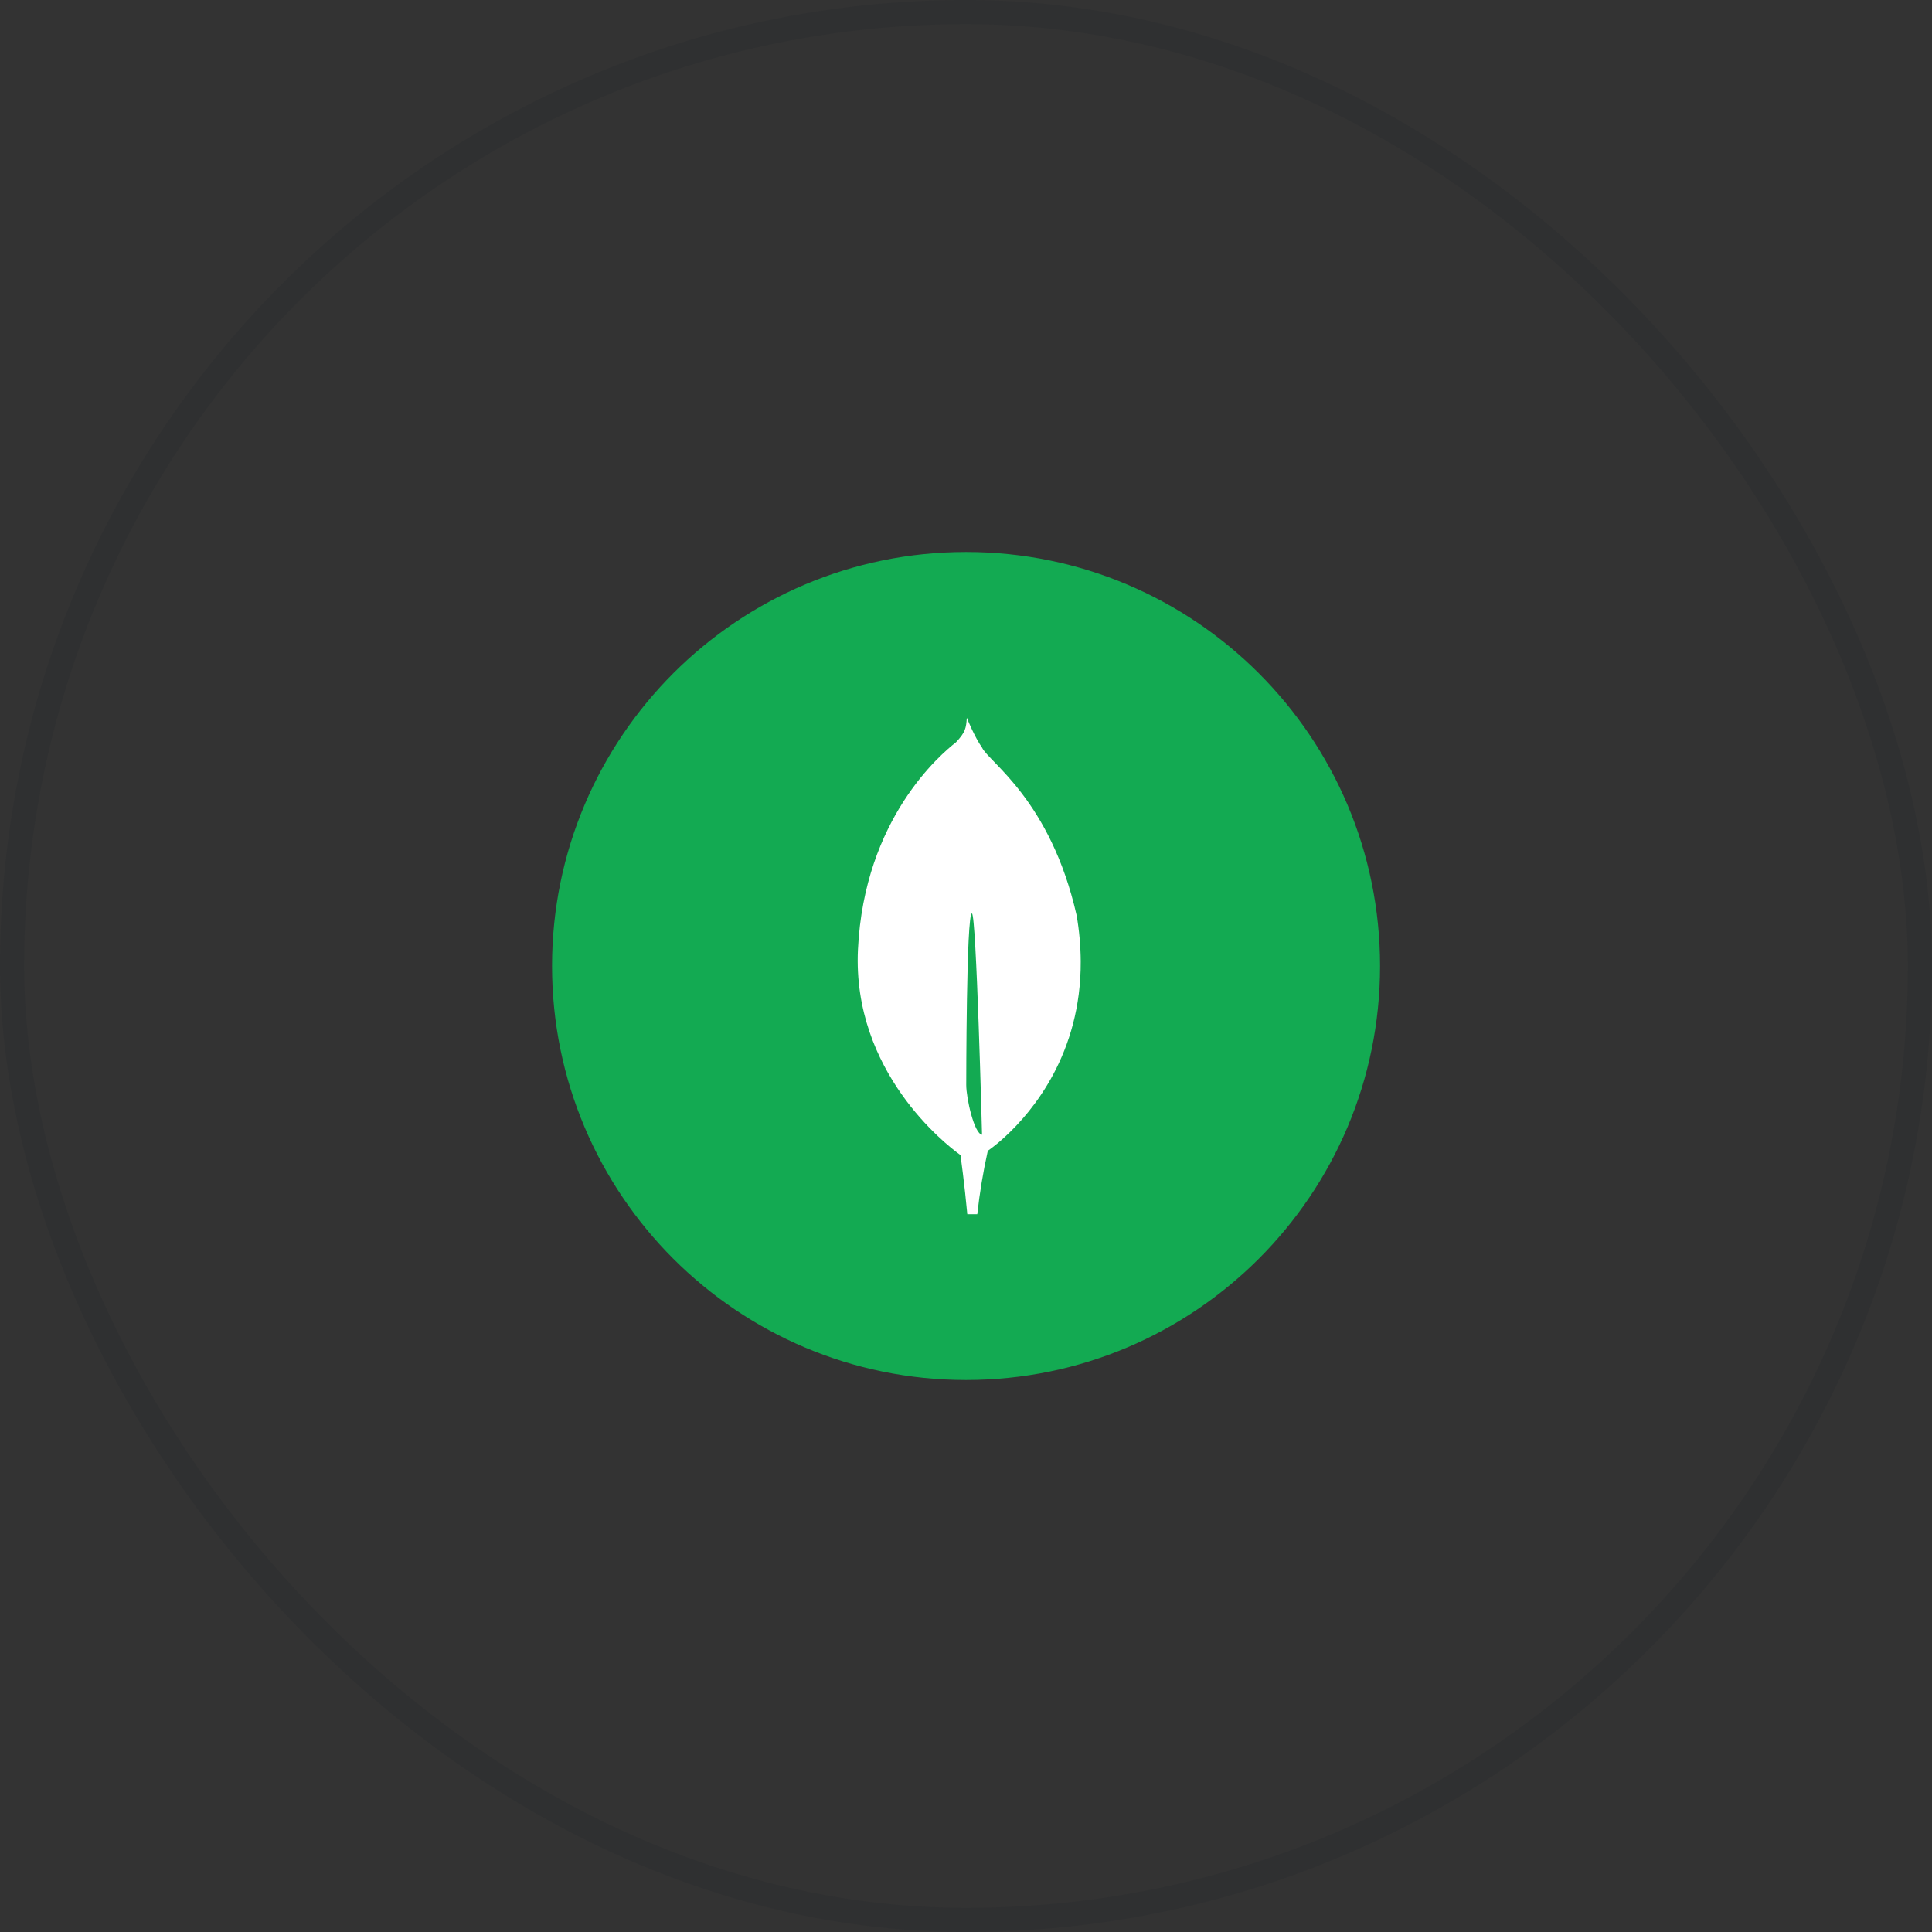
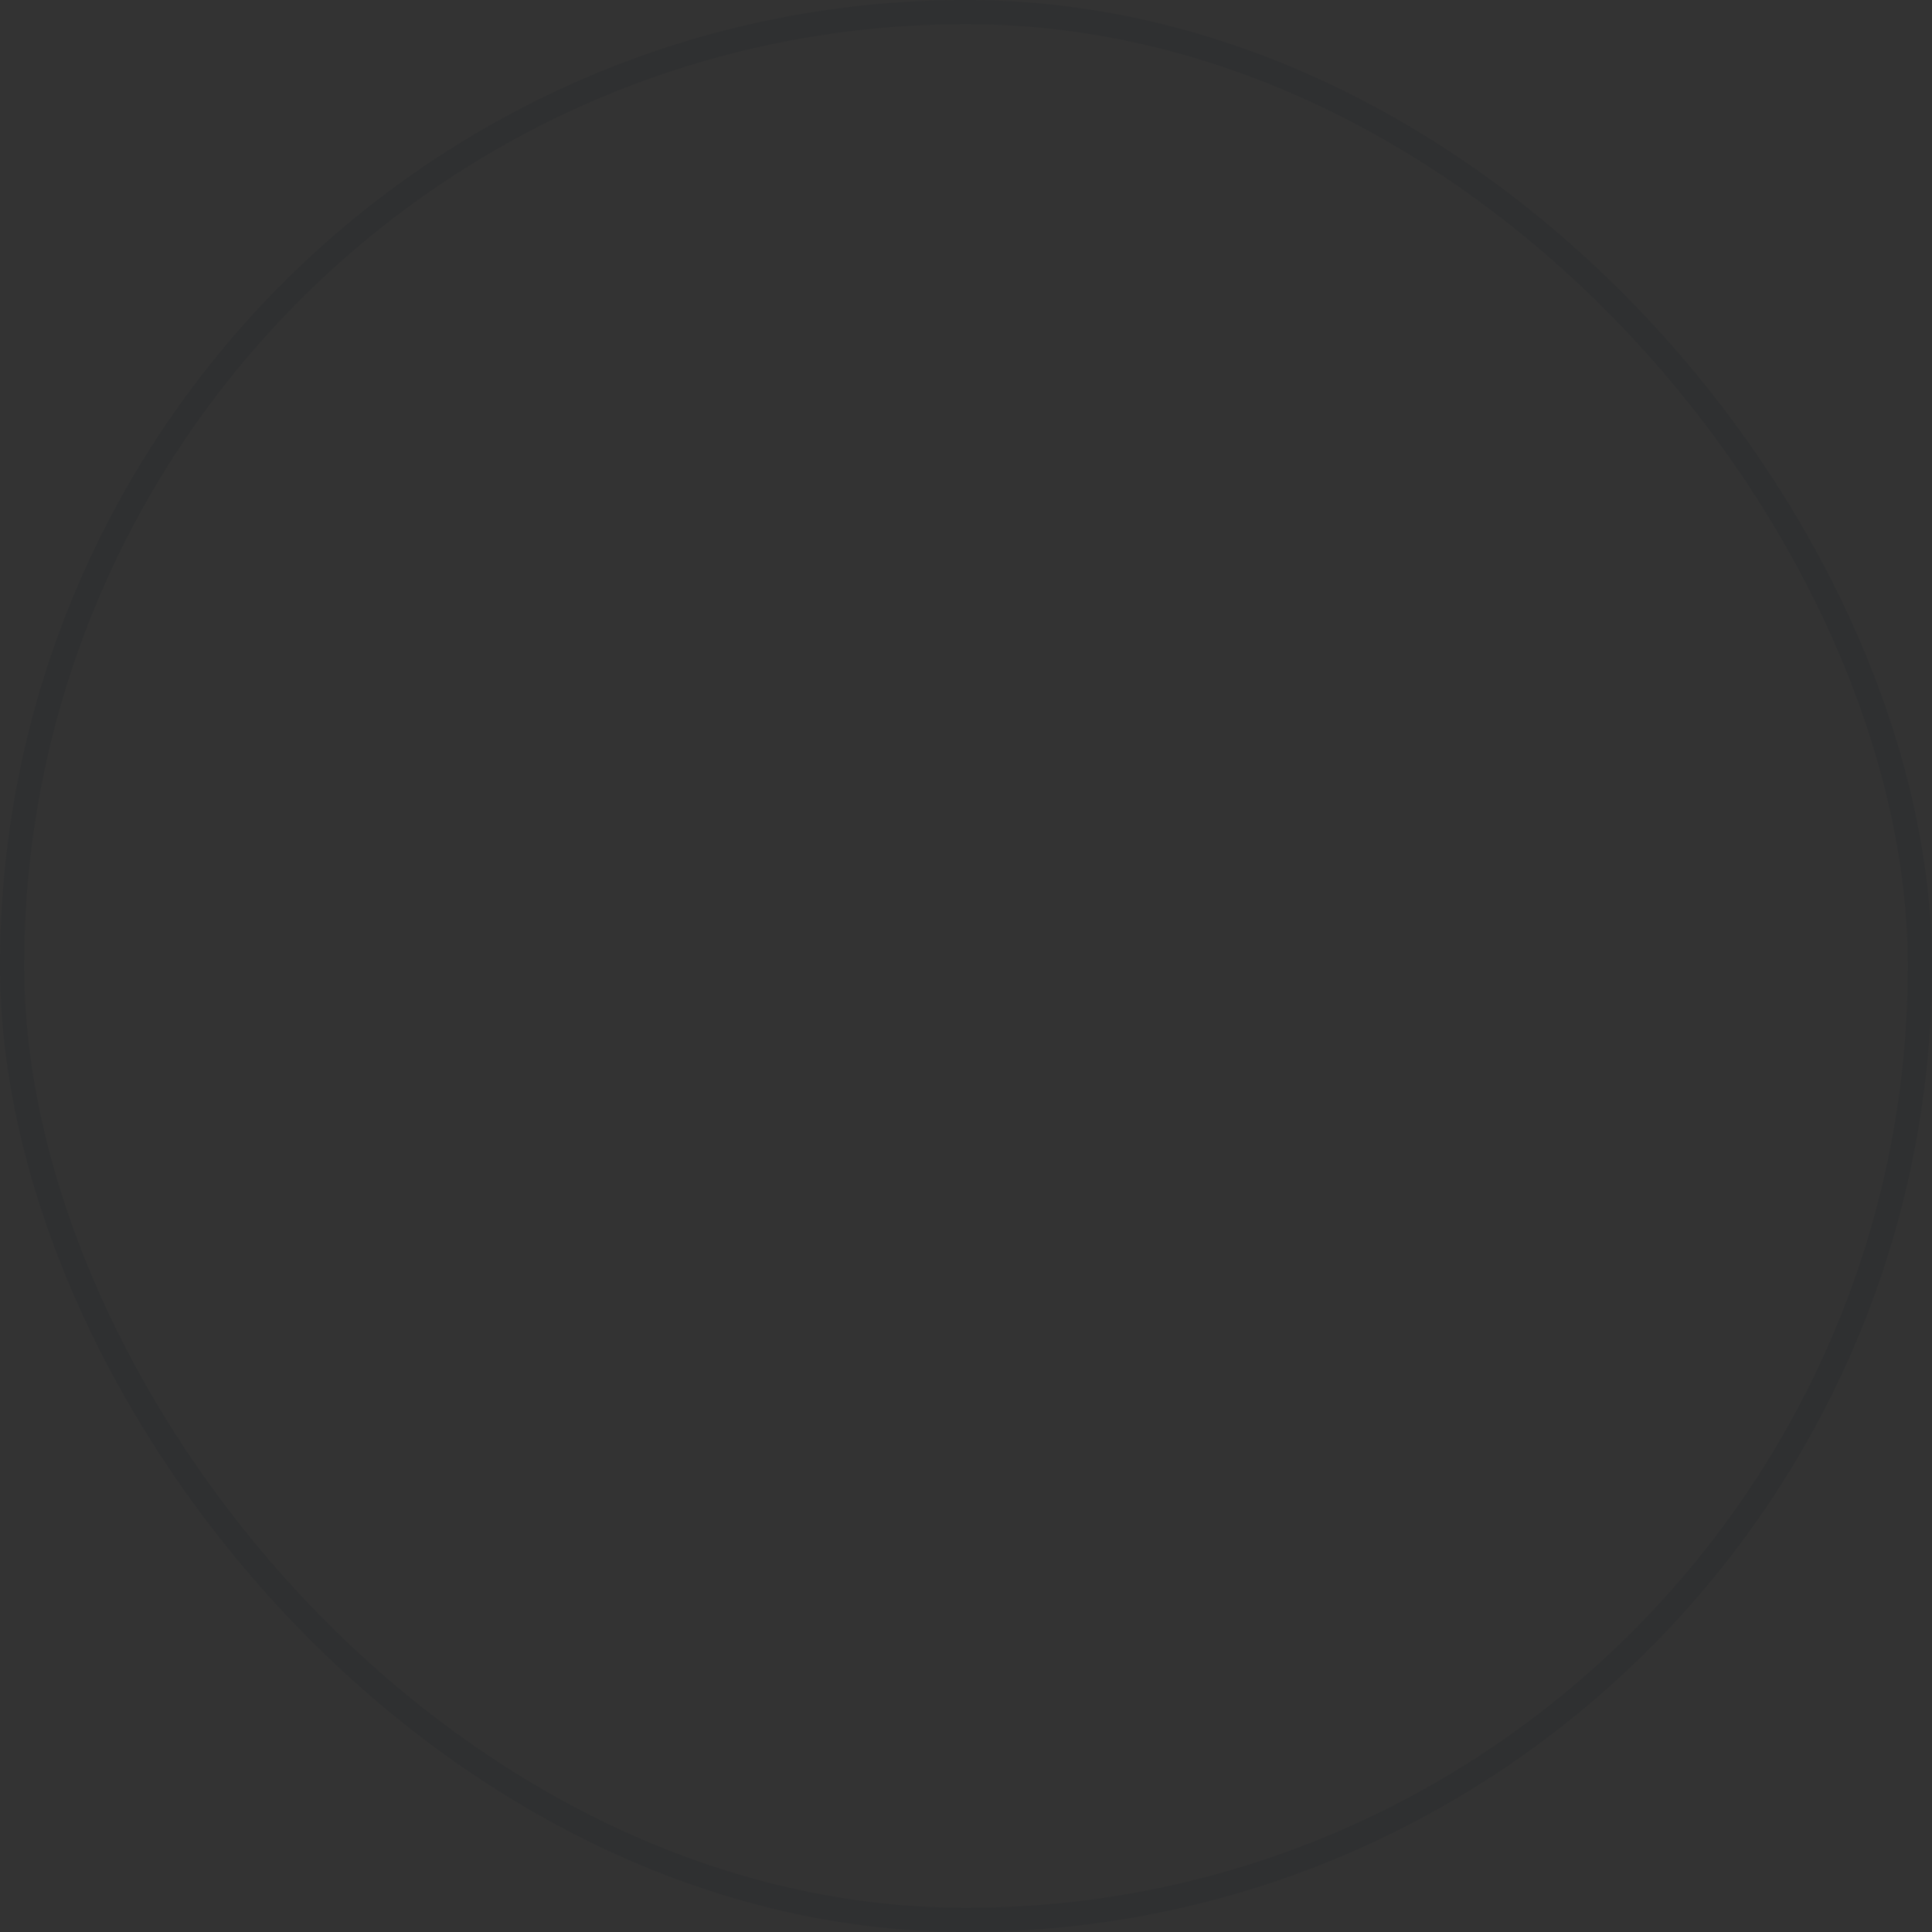
<svg xmlns="http://www.w3.org/2000/svg" width="80" height="80" viewBox="0 0 80 80" fill="none">
  <rect x="0" y="0" width="80" height="80" fill="#333333" stroke="none" />
  <rect x="0.5" y="0.5" width="79" height="79" rx="39.5" stroke="#131623" stroke-opacity="0.1" />
  <g clip-path="url(#clip0_10633_35859)">
-     <path d="M40.002 57.143C49.47 57.143 57.145 49.468 57.145 40C57.145 30.532 49.47 22.857 40.002 22.857C30.535 22.857 22.859 30.532 22.859 40C22.859 49.468 30.535 57.143 40.002 57.143Z" fill="#13AA52" />
-     <path d="M44.581 37.905C43.498 33.126 40.939 31.555 40.663 30.954C40.362 30.531 40.057 29.778 40.057 29.778C40.052 29.765 40.044 29.742 40.034 29.721C40.003 30.144 39.987 30.308 39.587 30.735C38.967 31.22 35.785 33.889 35.526 39.319C35.285 44.383 39.184 47.4 39.712 47.785L39.772 47.827V47.824C39.775 47.849 39.939 49.029 40.054 50.279H40.467C40.564 49.395 40.71 48.518 40.903 47.65L40.936 47.628C41.172 47.459 41.397 47.275 41.609 47.077L41.633 47.055C42.755 46.02 44.77 43.624 44.75 39.806C44.746 39.169 44.689 38.533 44.581 37.905ZM40.01 44.926C40.01 44.926 40.01 37.823 40.245 37.825C40.428 37.825 40.664 46.986 40.664 46.986C40.339 46.947 40.01 45.478 40.01 44.926Z" fill="white" />
+     <path d="M40.002 57.143C49.47 57.143 57.145 49.468 57.145 40C57.145 30.532 49.47 22.857 40.002 22.857C22.859 49.468 30.535 57.143 40.002 57.143Z" fill="#13AA52" />
  </g>
  <defs>
    <clipPath id="clip0_10633_35859">
-       <rect width="34.286" height="34.286" fill="white" transform="translate(22.859 22.857)" />
-     </clipPath>
+       </clipPath>
  </defs>
</svg>